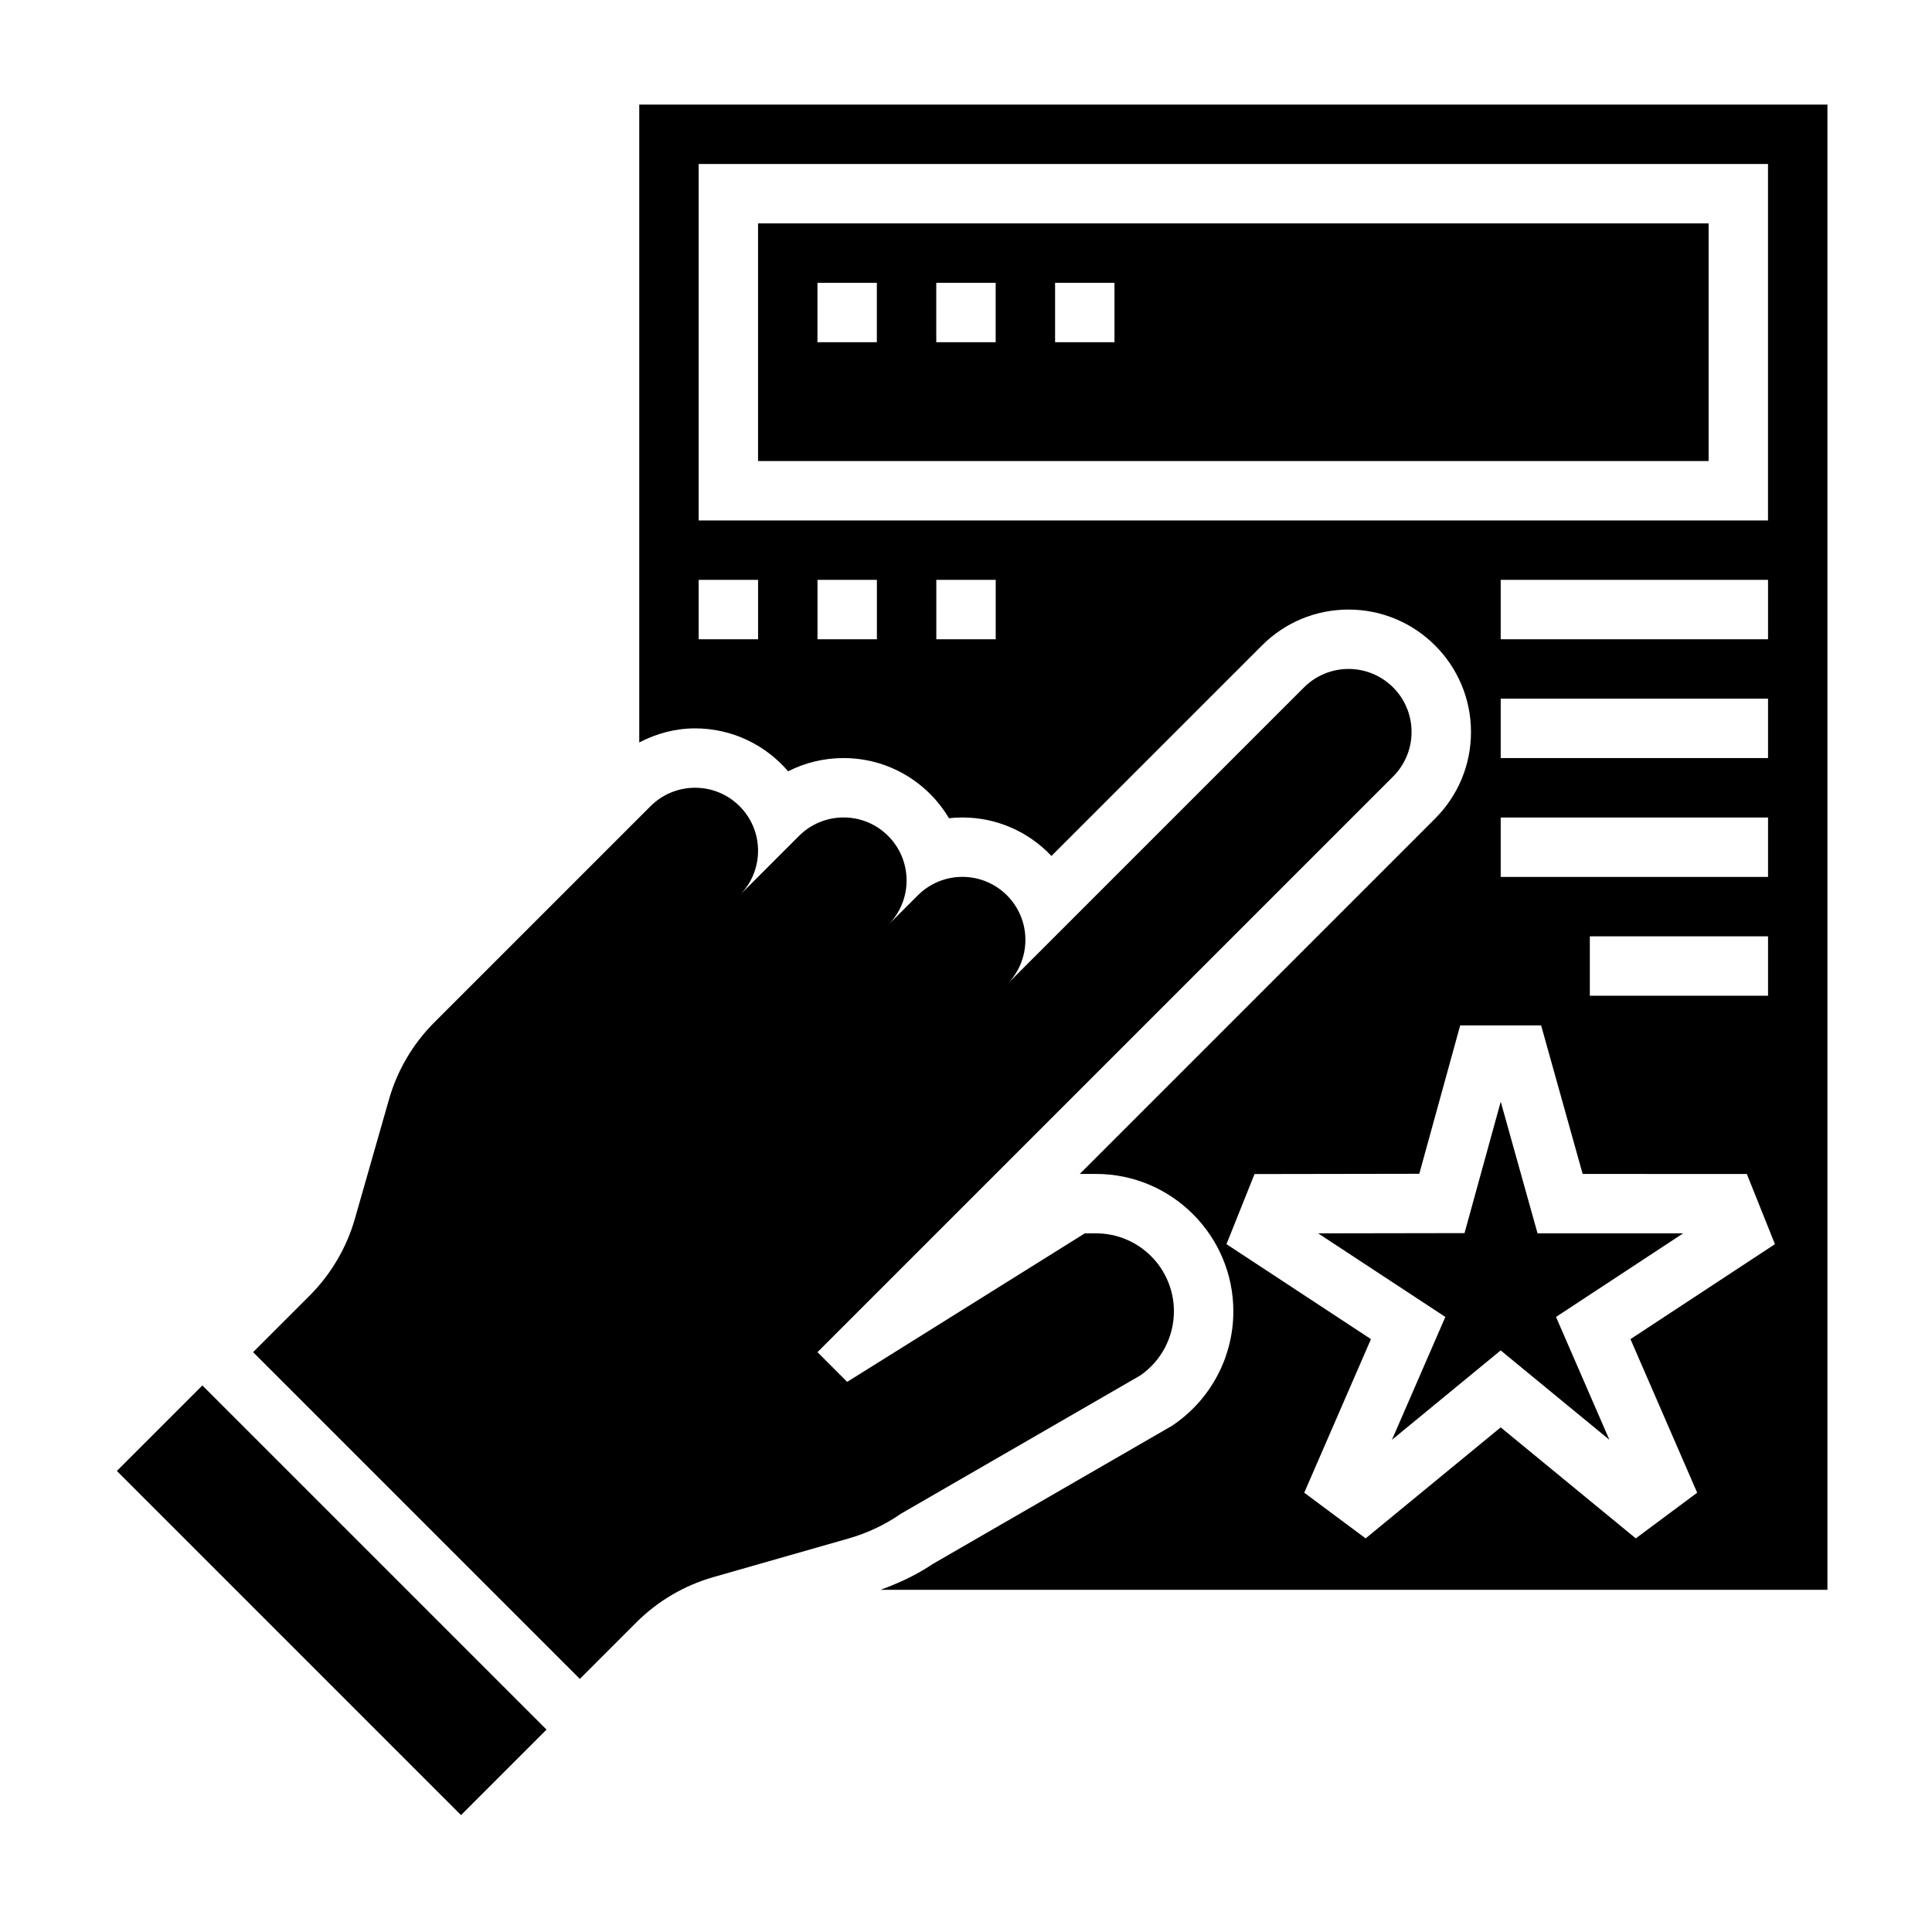
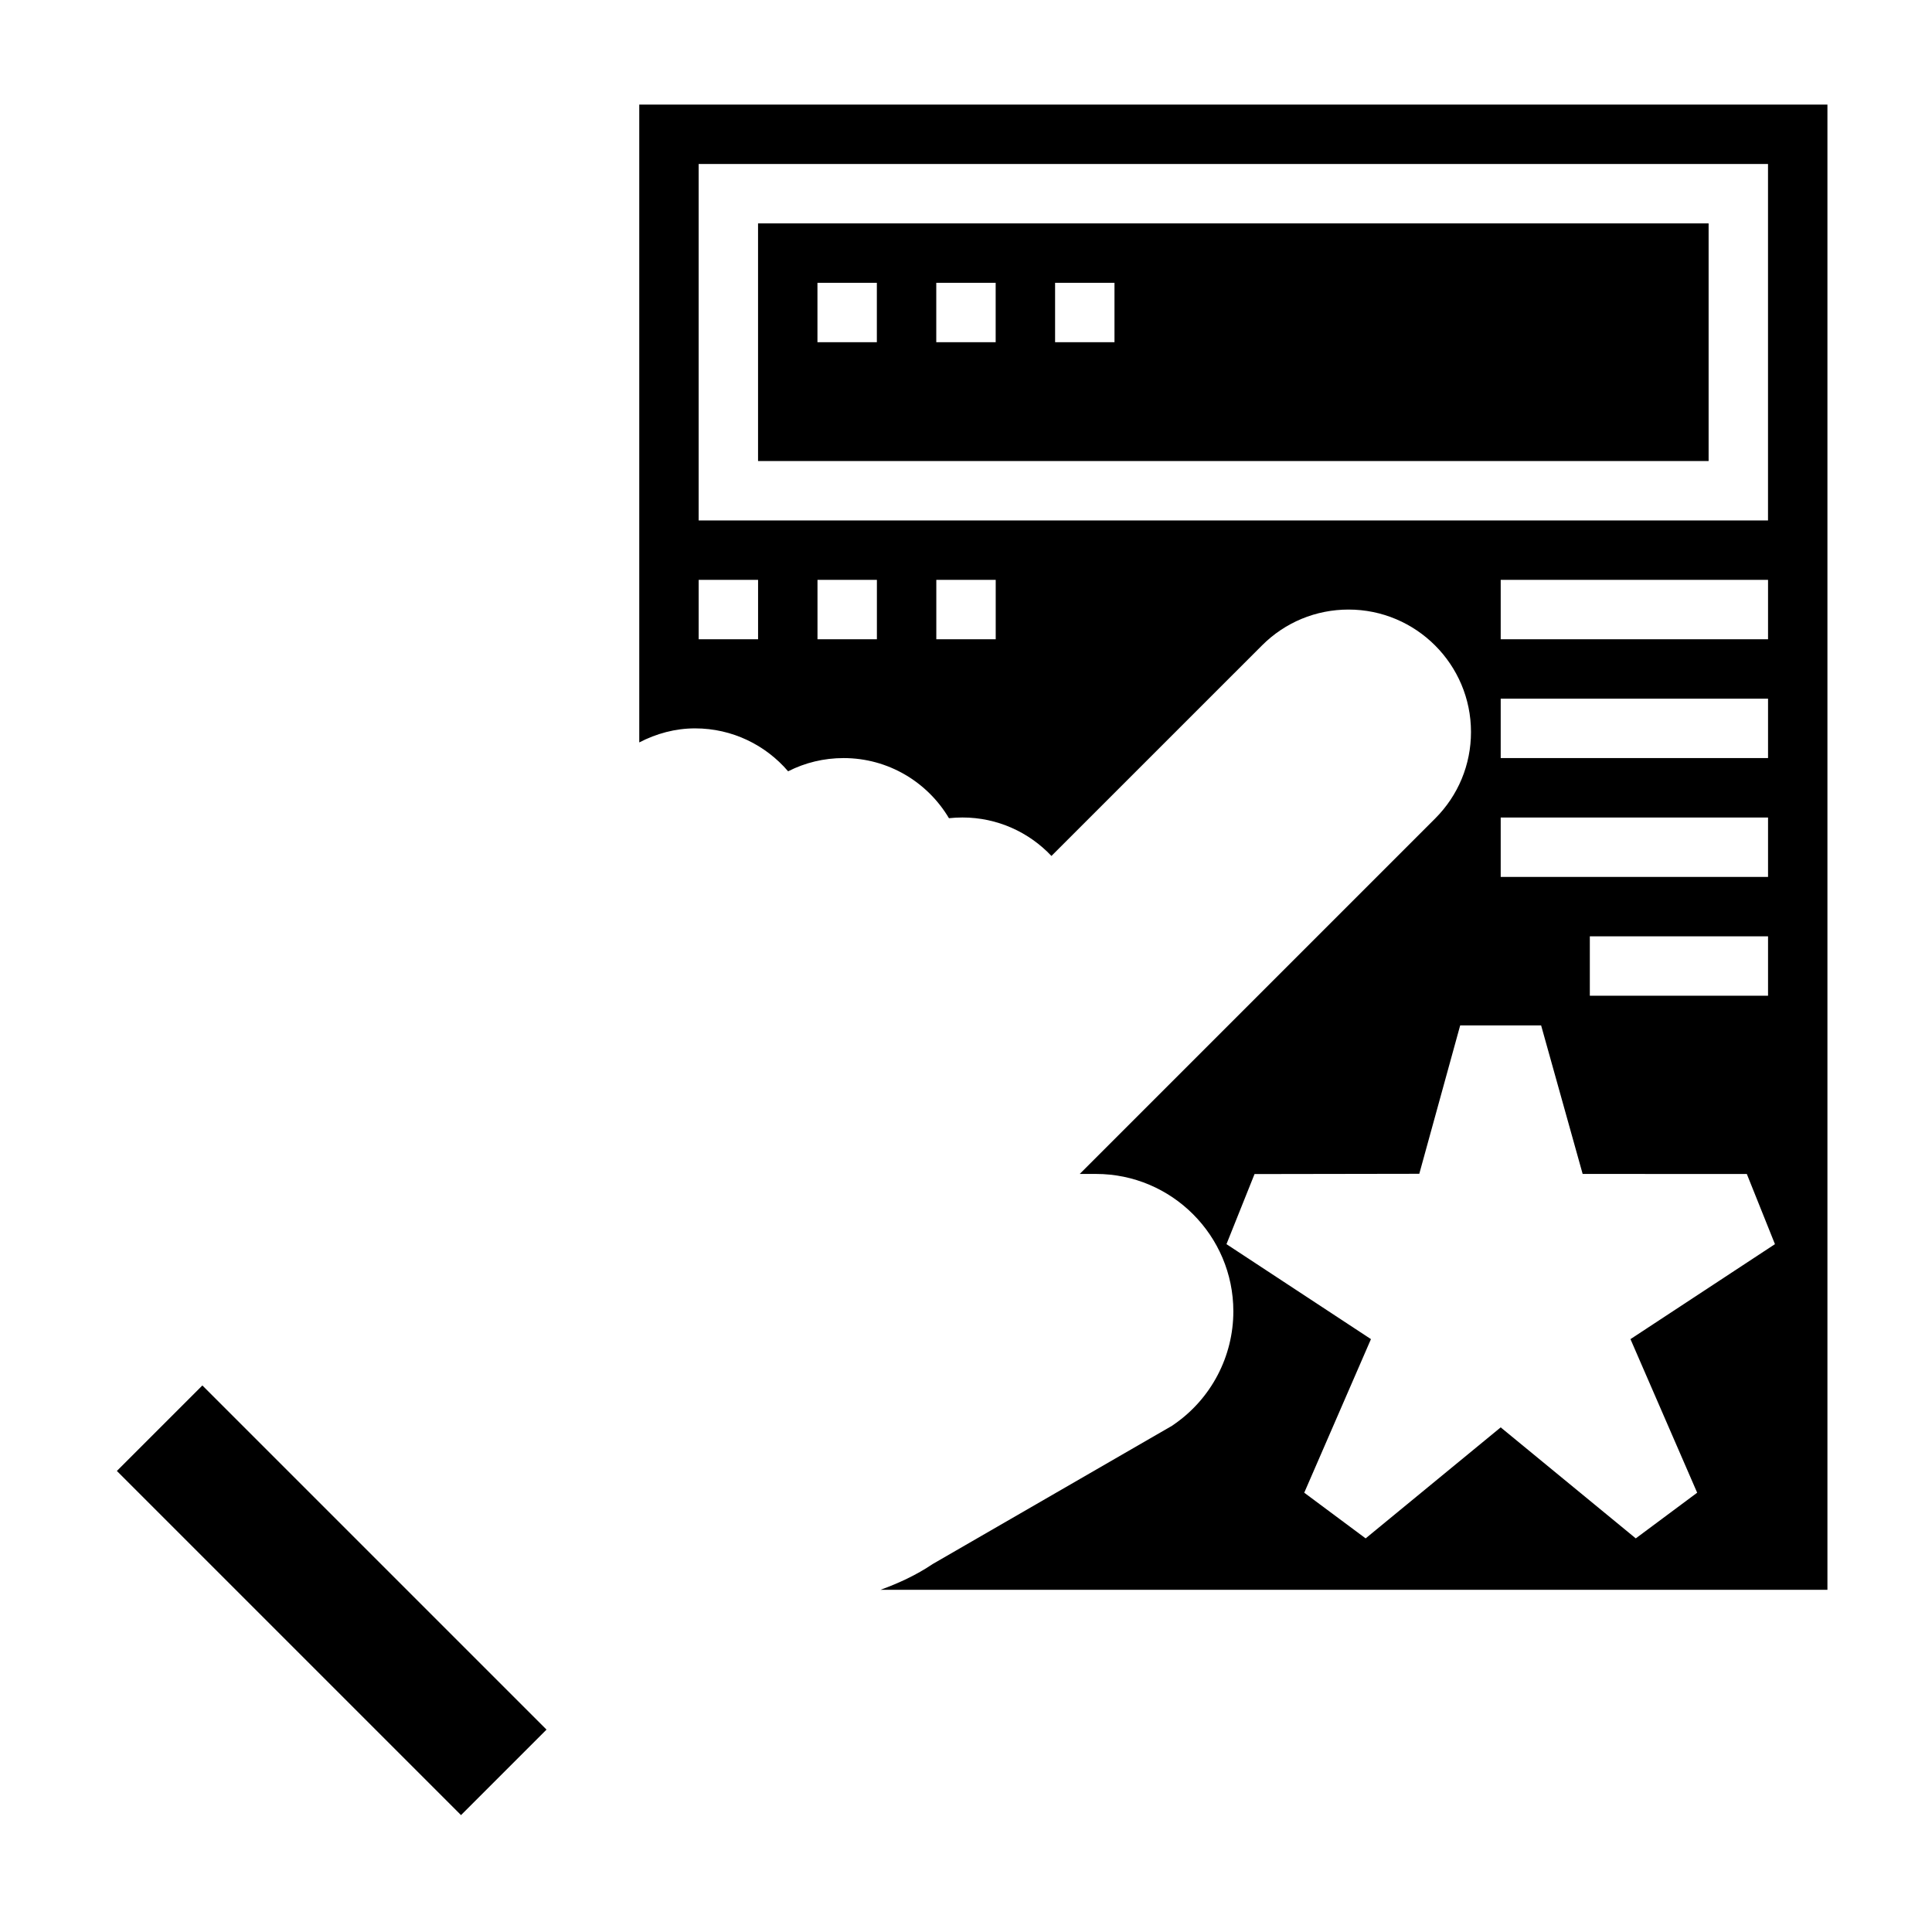
<svg xmlns="http://www.w3.org/2000/svg" fill="#000000" width="800px" height="800px" version="1.1" viewBox="144 144 512 512">
  <g>
-     <path d="m446.2 508.5c5.574-3.859 8.902-10.211 8.902-16.988 0-11.414-9.25-20.664-20.664-20.664h-2.949l-62.977 39.359-7.871-7.871 152.55-152.55c3.133-3.133 4.887-7.375 4.887-11.809 0-9.219-7.477-16.699-16.695-16.699-4.434 0-8.676 1.754-11.809 4.887l-152.55 152.55 73.832-73.832c3.133-3.133 4.887-7.375 4.887-11.809 0-9.219-7.477-16.695-16.695-16.695-4.434 0-8.676 1.754-11.809 4.887l-73.832 73.832 65.961-65.961c3.133-3.133 4.887-7.375 4.887-11.809 0-9.215-7.477-16.695-16.695-16.695-4.434 0-8.676 1.754-11.809 4.887l-65.961 65.965 50.215-50.215c3.133-3.133 4.887-7.375 4.887-11.809 0.004-9.219-7.477-16.699-16.691-16.699-4.434 0-8.676 1.754-11.809 4.887l-57.301 57.301c-5.676 5.676-9.809 12.707-12.012 20.422l-9.02 31.566c-2.203 7.715-6.336 14.746-12.012 20.422l-14.977 14.973 86.594 86.594 14.965-14.965c5.676-5.676 12.707-9.809 20.422-12.012l35.84-10.242c4.969-1.418 9.668-3.644 13.91-6.582z" />
-     <path d="m541.71 435.96-9.598 34.828-38.793 0.062 33.711 22.152-14.148 32.559 28.812-23.688 28.812 23.688-14.148-32.559 33.695-22.152-38.59-0.008z" />
    <path d="m344.89 266.18h251.91v-62.977h-251.91zm78.719-47.234h15.742v15.742h-15.742zm-31.488 0h15.742v15.742h-15.742zm-31.488 0h15.742v15.742h-15.742z" />
    <path d="m174.97 533.82 22.66-22.66 91.203 91.203-22.66 22.66z" />
    <path d="m313.41 171.71v169.04c4.535-2.348 9.531-3.723 14.793-3.723 9.855 0 18.695 4.418 24.656 11.375 4.5-2.293 9.508-3.504 14.703-3.504 11.863 0 22.262 6.398 27.922 15.934 1.172-0.125 2.367-0.191 3.566-0.191 9.289 0 17.672 3.922 23.594 10.195l55.805-55.797c6.121-6.125 14.27-9.5 22.938-9.5 17.883 0 32.441 14.555 32.441 32.441 0 8.668-3.379 16.816-9.5 22.938l-94.184 94.188h4.305c20.066 0 36.402 16.336 36.402 36.41 0 11.949-5.863 23.137-15.688 29.938l-0.527 0.371-63.449 36.652c-4.301 2.902-8.992 5.074-13.848 6.84h250.95v-393.6zm31.488 141.7h-15.742v-15.742h15.742zm31.488 0h-15.742v-15.742h15.742zm31.488 0h-15.742v-15.742h15.742zm-78.723-31.488v-94.465h283.39v94.465zm212.55 94.465v-15.742h70.848v15.742zm70.848 15.742v15.742h-47.23v-15.742zm-70.848-47.23v-15.742h70.848v15.742zm0-31.488v-15.742h70.848v15.742zm52.066 226.17-16.27 12.105-35.797-29.418-35.793 29.418-16.27-12.105 17.68-40.699-38.289-25.168 7.438-18.578 43.66-0.07 10.836-39.32h21.453l11.004 39.359 43.508 0.016 7.453 18.594-38.289 25.168z" />
  </g>
</svg>